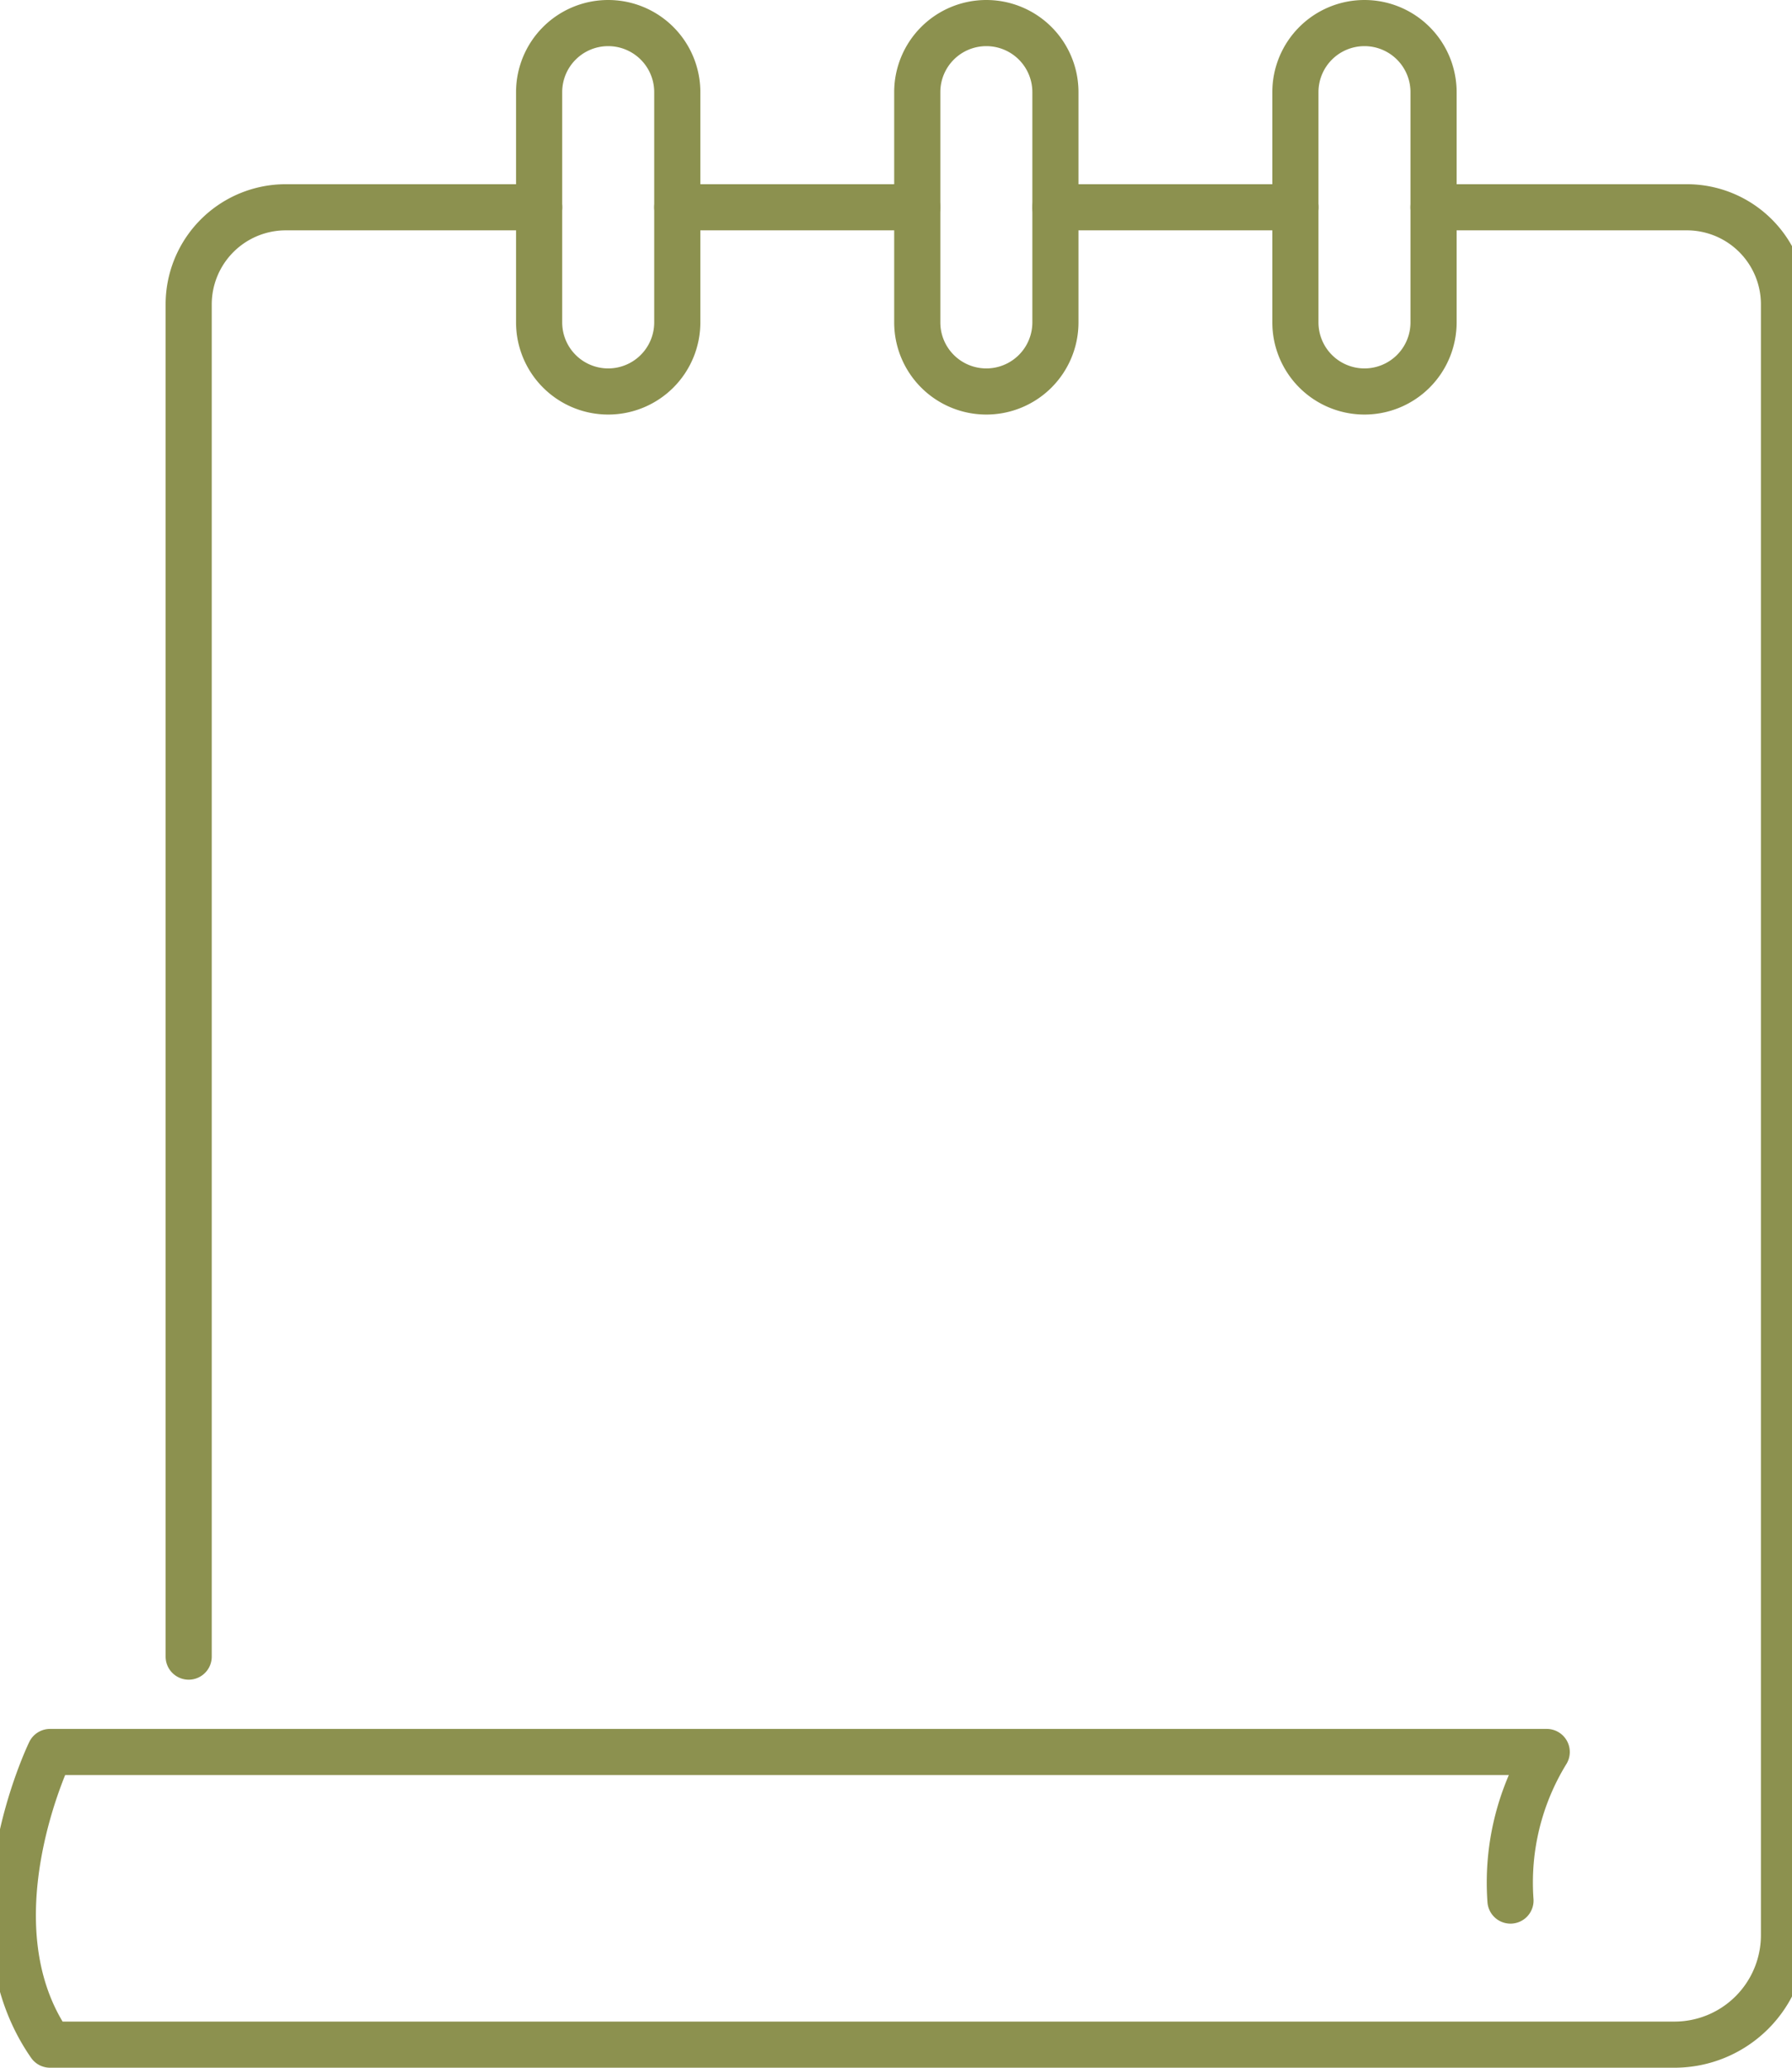
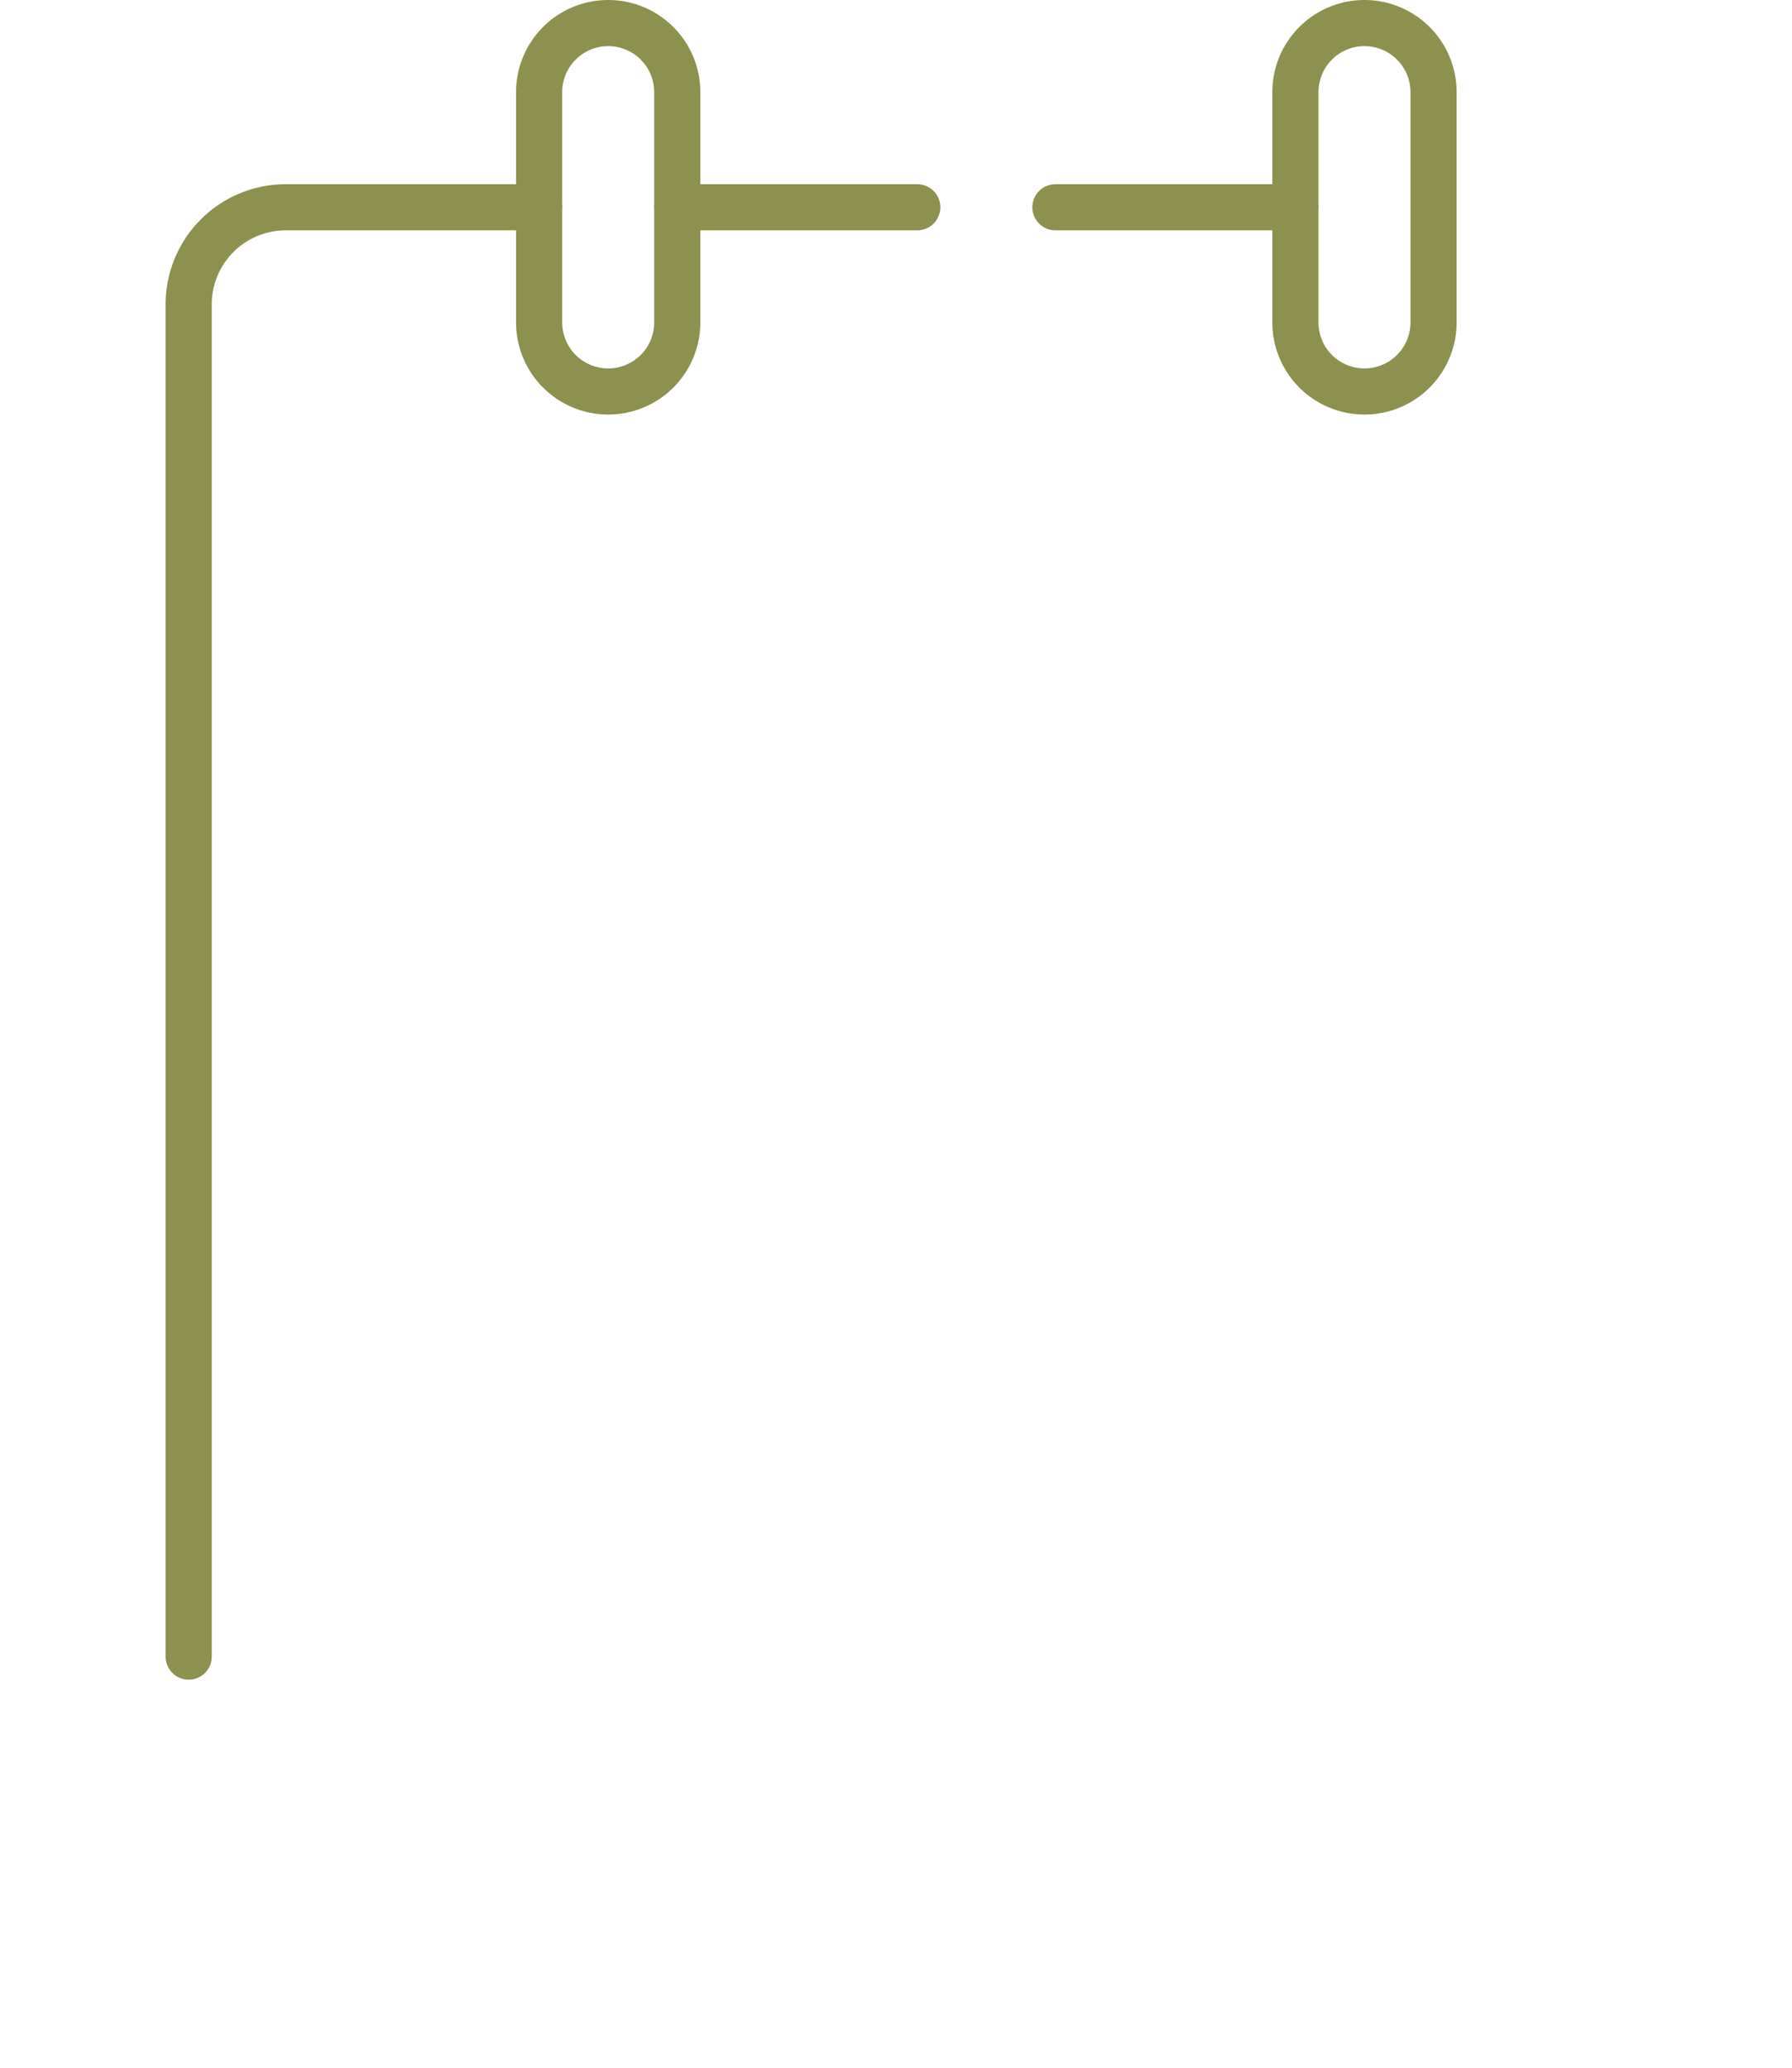
<svg xmlns="http://www.w3.org/2000/svg" preserveAspectRatio="xMidYMid slice" width="104px" height="120px" viewBox="0 0 41.783 47.414">
  <g id="Gruppe_4747" data-name="Gruppe 4747" transform="translate(-292.543 -762.379)">
-     <path id="Pfad_2506" data-name="Pfad 2506" d="M327.525,805.96a5.721,5.721,0,0,1,.831-3.407h-34.32s-1.92,3.951,0,6.711h37.249a2.512,2.512,0,0,0,2.512-2.512V769.359a2.227,2.227,0,0,0-2.227-2.227h-5.809" fill="none" stroke="#8c914f" stroke-linecap="round" stroke-linejoin="round" stroke-width="1.058" />
    <path id="Pfad_2507" data-name="Pfad 2507" d="M306.835,771.356h0a1.584,1.584,0,0,1-1.584-1.584v-5.28a1.584,1.584,0,0,1,1.584-1.584h0a1.584,1.584,0,0,1,1.584,1.584v5.28A1.584,1.584,0,0,1,306.835,771.356Z" fill="none" stroke="#8c914f" stroke-linecap="round" stroke-linejoin="round" stroke-width="1.058" />
-     <path id="Pfad_2508" data-name="Pfad 2508" d="M315.506,771.356h0a1.584,1.584,0,0,1-1.584-1.584v-5.28a1.584,1.584,0,0,1,1.584-1.584h0a1.584,1.584,0,0,1,1.584,1.584v5.28A1.584,1.584,0,0,1,315.506,771.356Z" fill="none" stroke="#8c914f" stroke-linecap="round" stroke-linejoin="round" stroke-width="1.058" />
-     <path id="Pfad_2509" data-name="Pfad 2509" d="M324.177,771.356h0a1.584,1.584,0,0,1-1.584-1.584v-5.28a1.584,1.584,0,0,1,1.584-1.584h0a1.584,1.584,0,0,1,1.584,1.584v5.28A1.584,1.584,0,0,1,324.177,771.356Z" fill="none" stroke="#8c914f" stroke-linecap="round" stroke-linejoin="round" stroke-width="1.058" />
+     <path id="Pfad_2509" data-name="Pfad 2509" d="M324.177,771.356h0a1.584,1.584,0,0,1-1.584-1.584v-5.28a1.584,1.584,0,0,1,1.584-1.584h0a1.584,1.584,0,0,1,1.584,1.584v5.28A1.584,1.584,0,0,1,324.177,771.356" fill="none" stroke="#8c914f" stroke-linecap="round" stroke-linejoin="round" stroke-width="1.058" />
    <path id="Pfad_2510" data-name="Pfad 2510" d="M305.251,767.132h-5.809a2.227,2.227,0,0,0-2.227,2.227v31.007" fill="none" stroke="#8c914f" stroke-linecap="round" stroke-linejoin="round" stroke-width="1.058" />
    <line id="Linie_517" data-name="Linie 517" x2="5.503" transform="translate(308.419 767.132)" fill="none" stroke="#8c914f" stroke-linecap="round" stroke-linejoin="round" stroke-width="1.058" />
    <line id="Linie_518" data-name="Linie 518" x2="5.503" transform="translate(317.09 767.132)" fill="none" stroke="#8c914f" stroke-linecap="round" stroke-linejoin="round" stroke-width="1.058" />
  </g>
</svg>